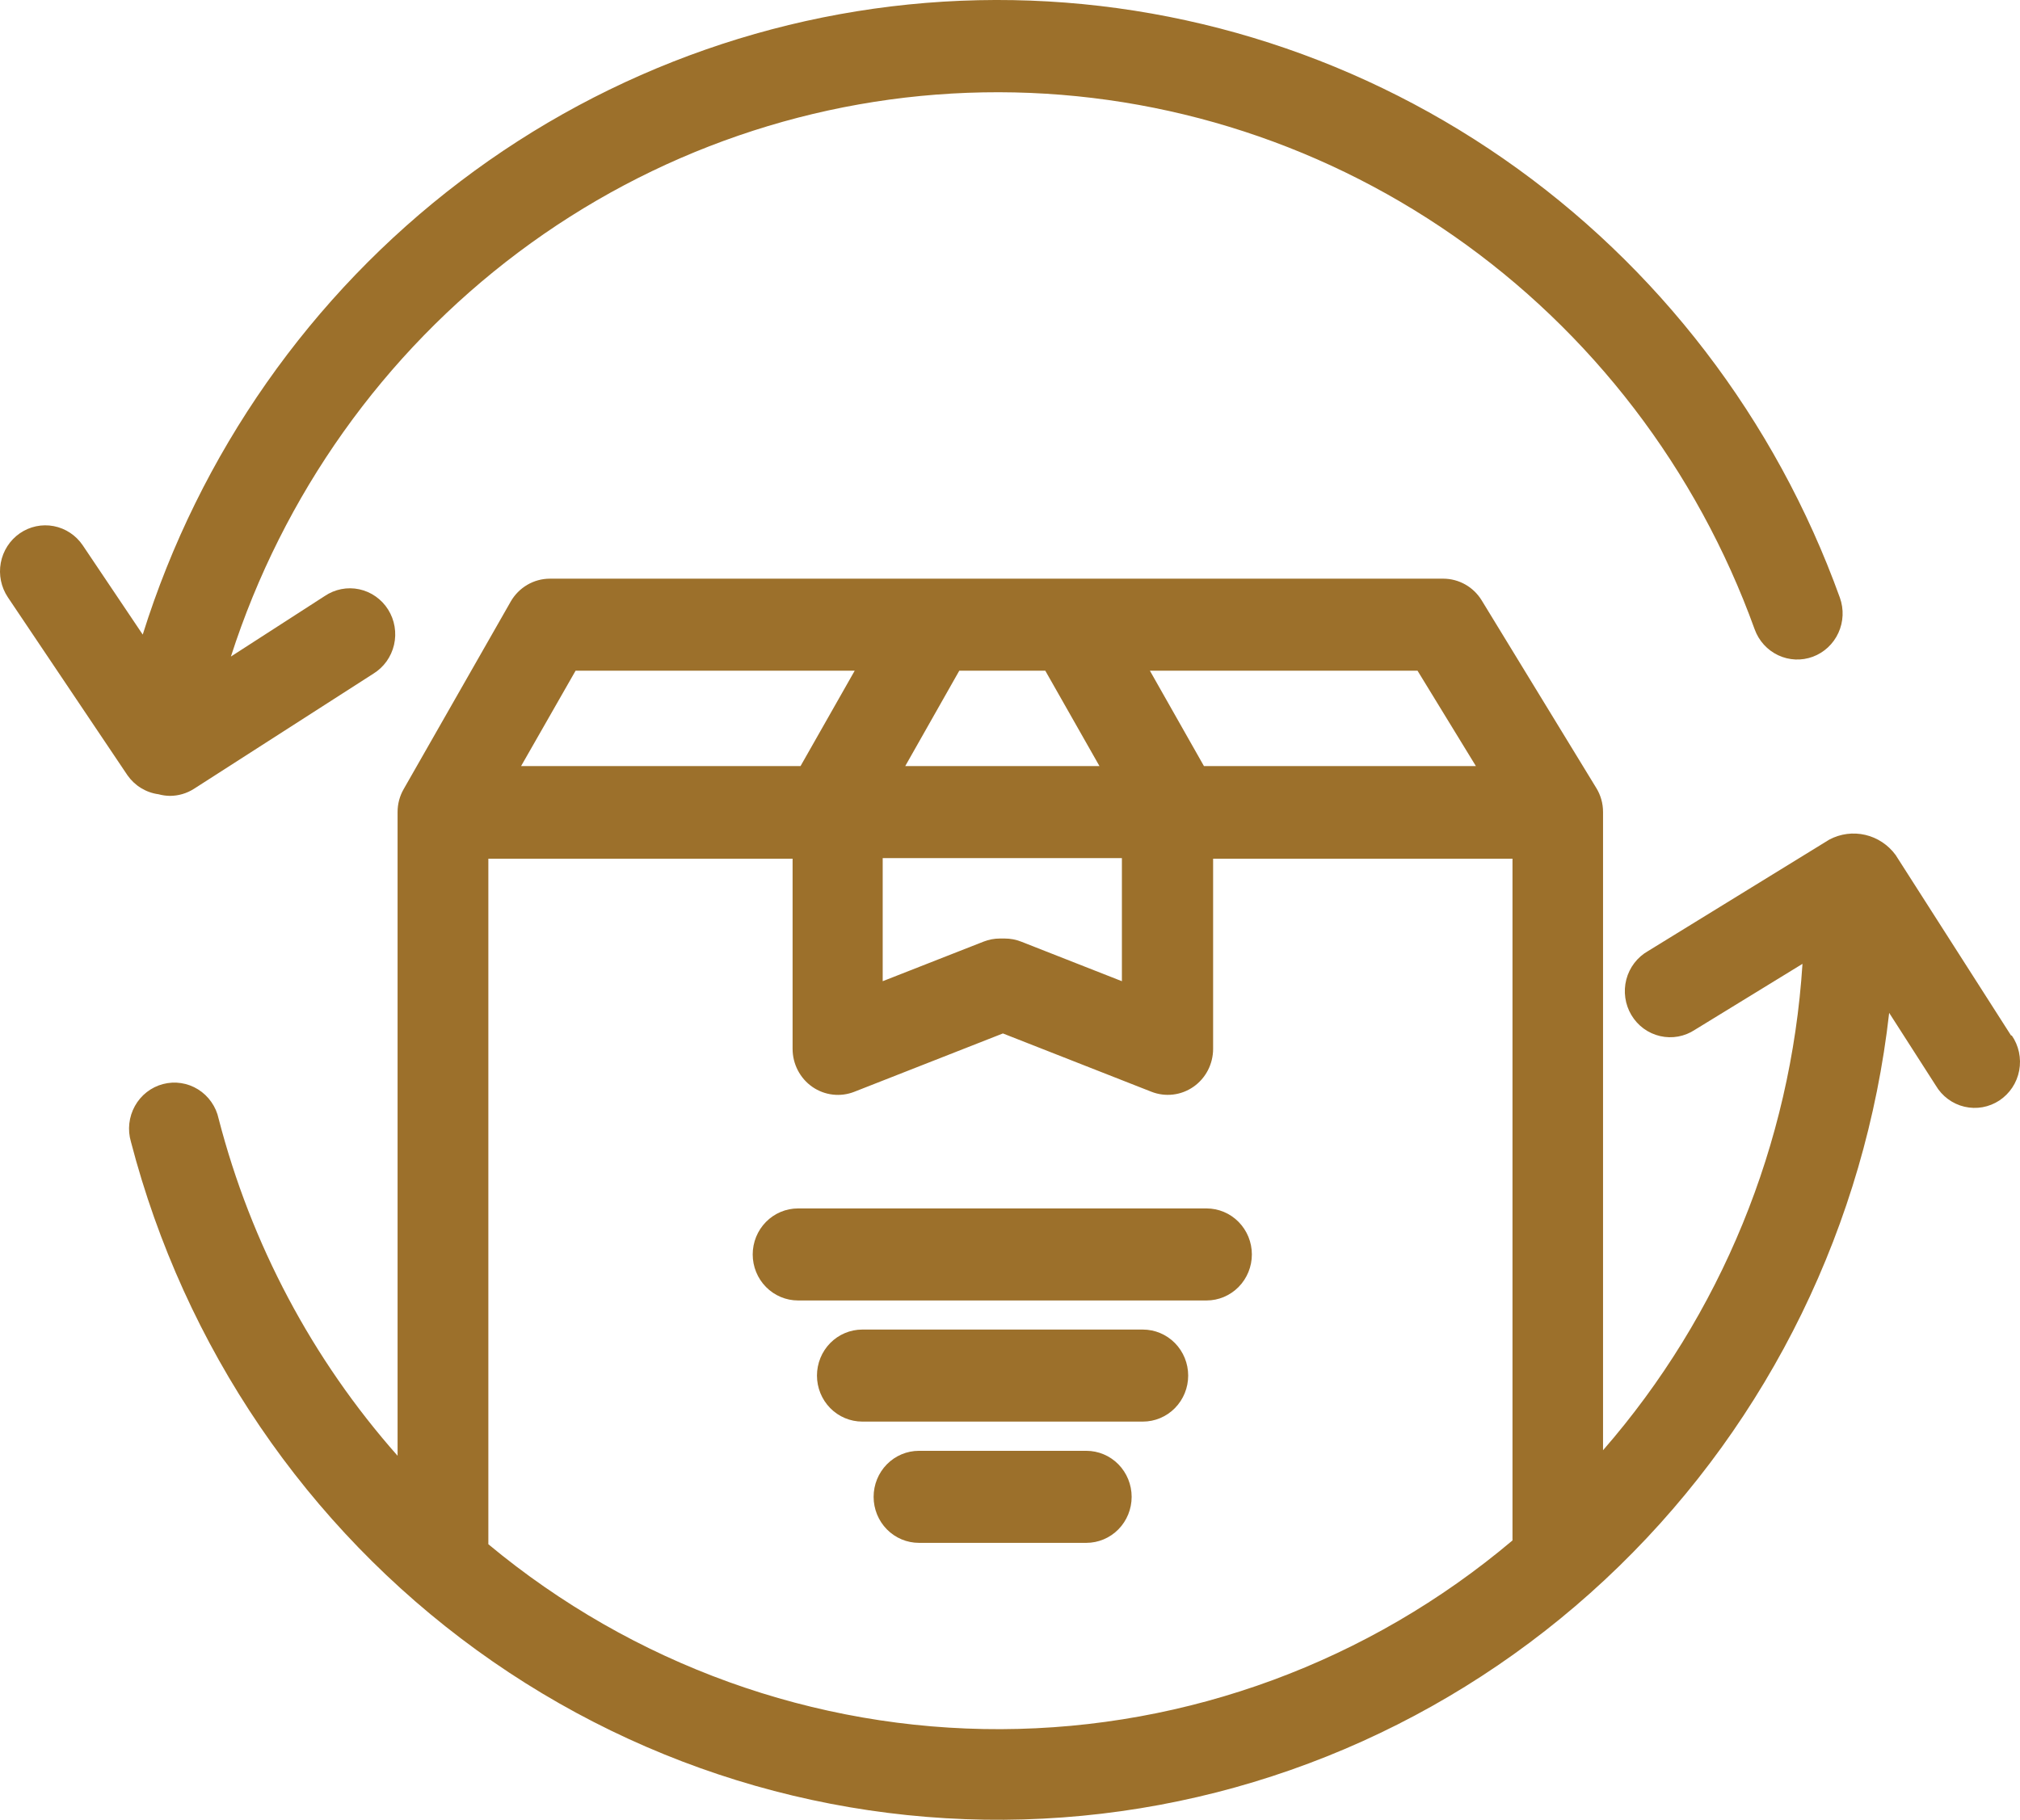
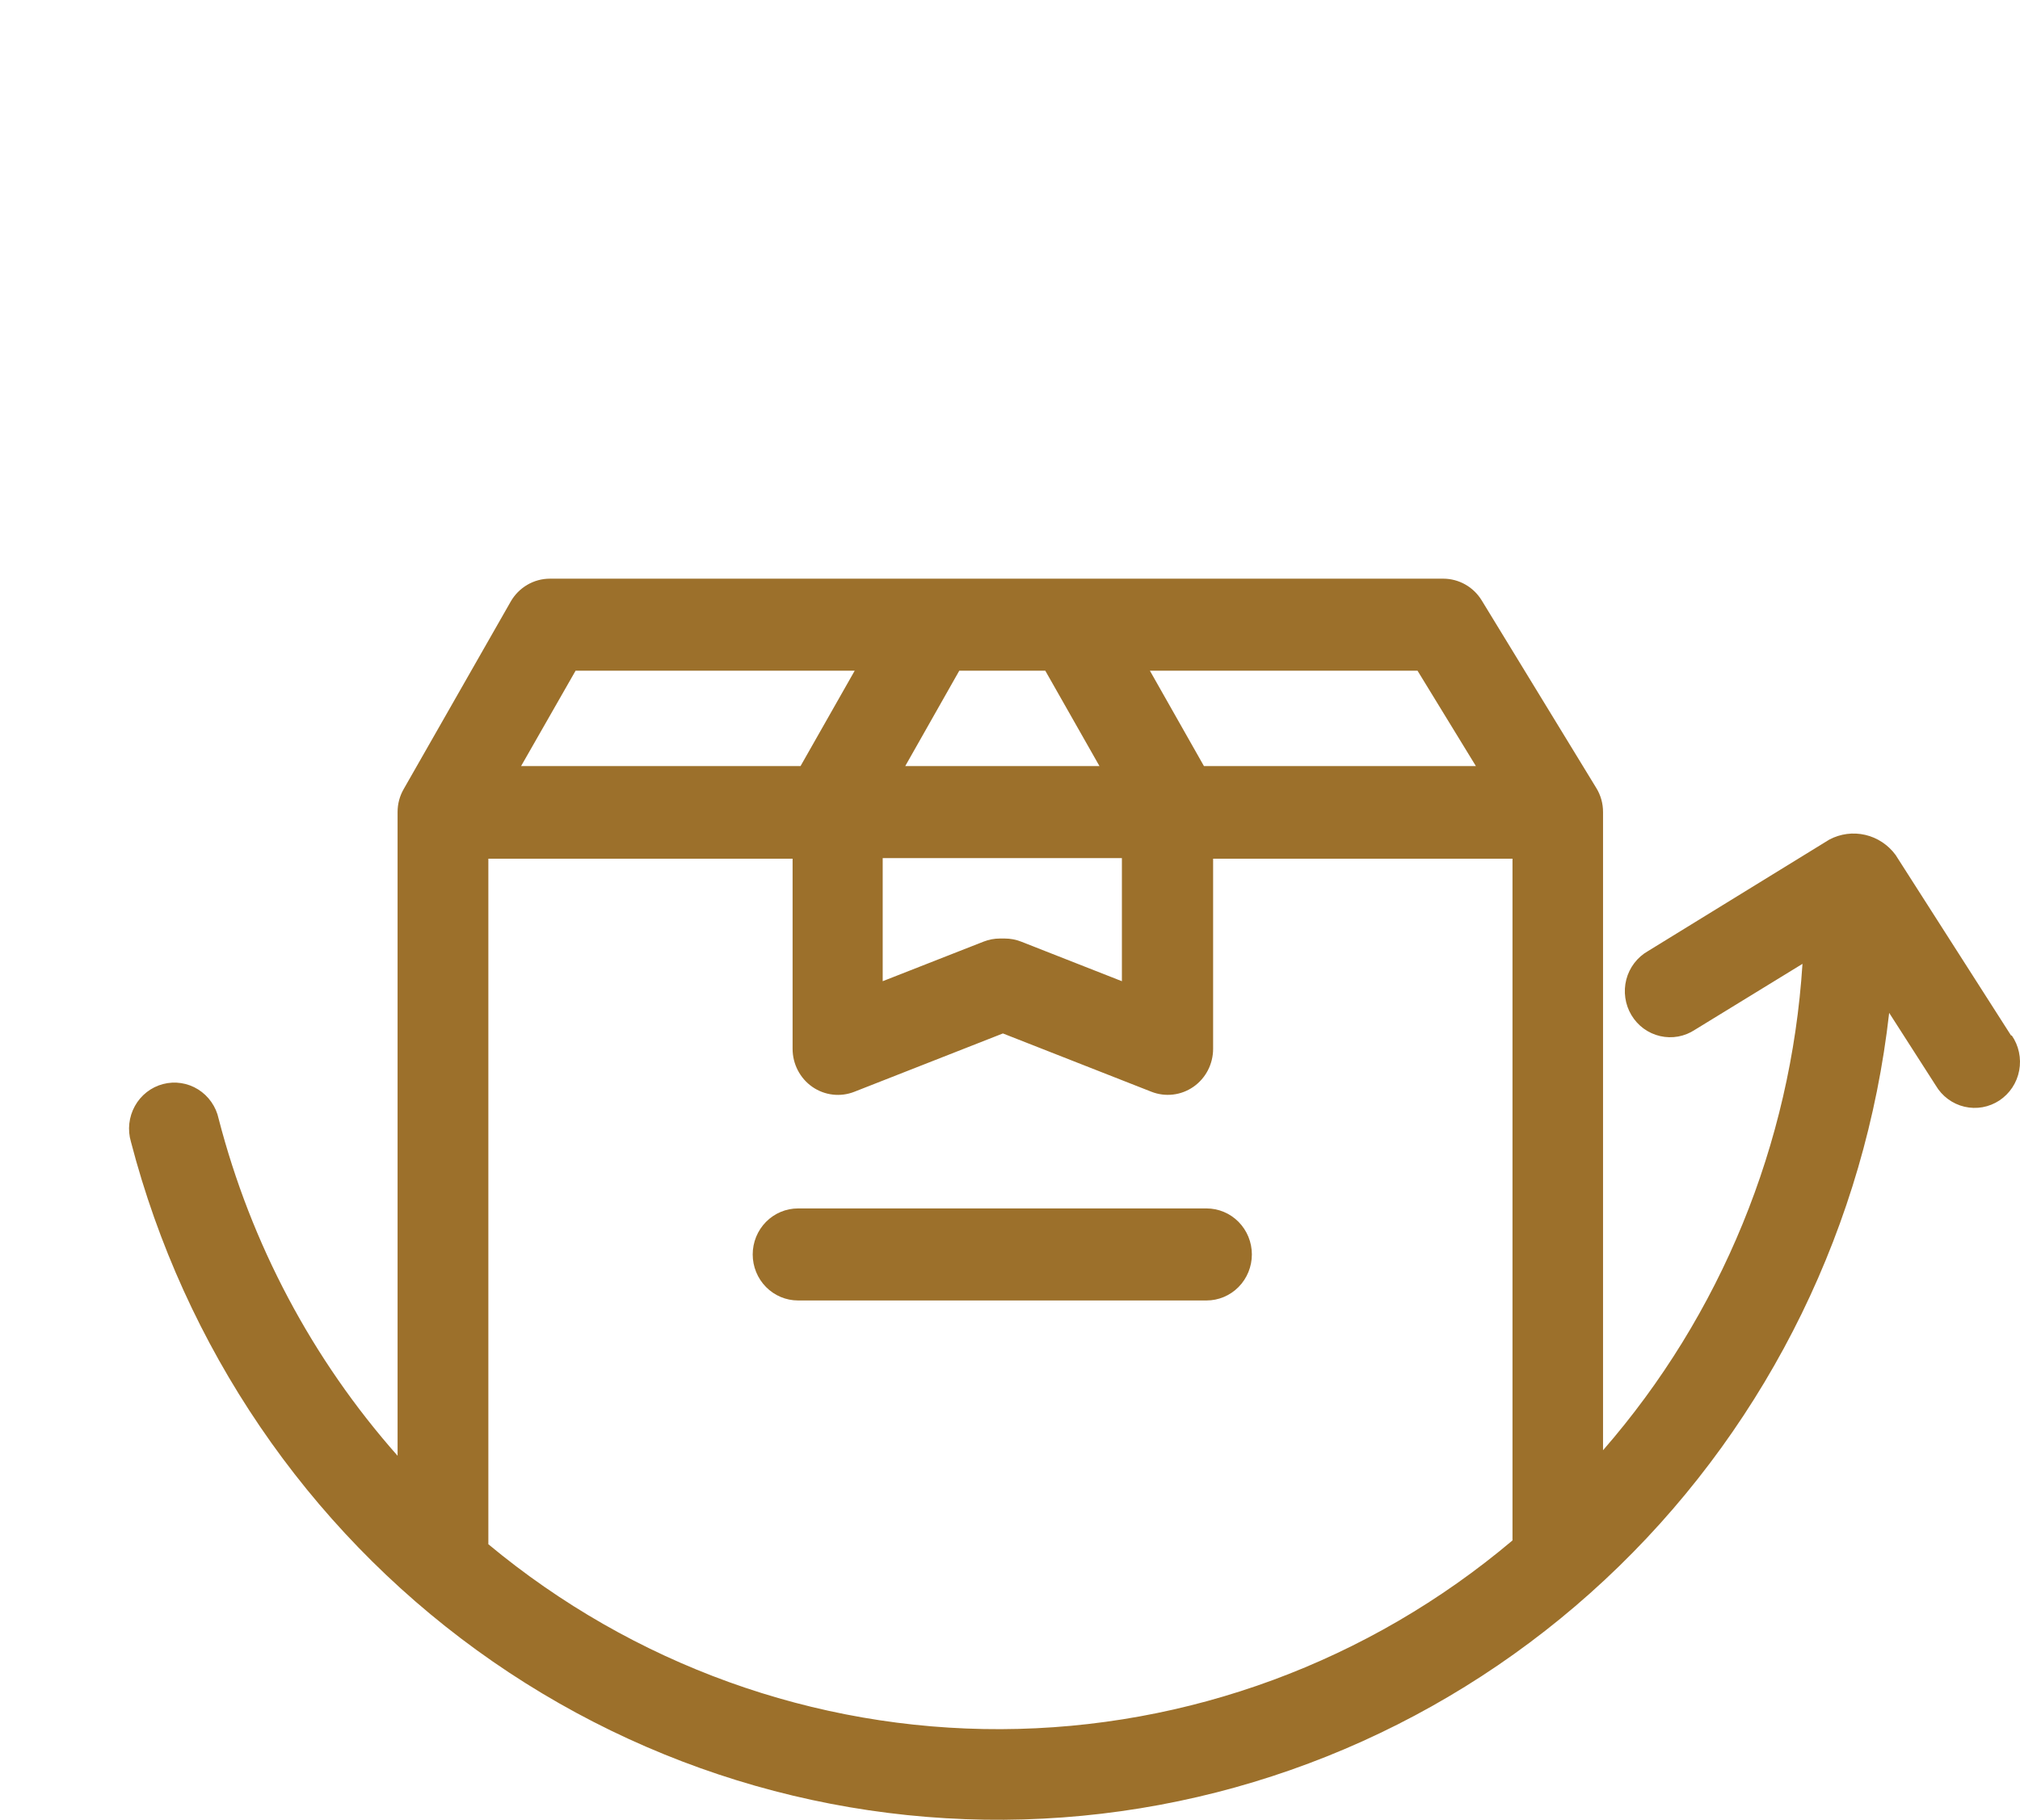
<svg xmlns="http://www.w3.org/2000/svg" viewBox="0 0 91 82" fill="none">
-   <path d="M7.14 35.789C7.306 35.835 7.478 35.859 7.65 35.862C8.037 35.862 8.416 35.751 8.743 35.541L16.818 30.357C17.051 30.214 17.254 30.025 17.414 29.802C17.574 29.578 17.688 29.325 17.751 29.056C17.813 28.787 17.822 28.508 17.776 28.235C17.731 27.963 17.632 27.703 17.486 27.469C17.34 27.236 17.15 27.035 16.926 26.878C16.703 26.72 16.45 26.61 16.184 26.553C15.918 26.496 15.643 26.493 15.376 26.546C15.109 26.598 14.855 26.704 14.628 26.858L10.402 29.584C12.748 22.296 17.274 15.93 23.348 11.374C29.422 6.818 36.743 4.297 44.293 4.162C51.844 4.027 59.248 6.284 65.476 10.62C71.705 14.956 76.448 21.155 79.046 28.356C79.233 28.873 79.613 29.293 80.105 29.525C80.597 29.757 81.159 29.781 81.668 29.592C82.177 29.403 82.591 29.016 82.819 28.517C83.048 28.018 83.071 27.447 82.885 26.93C79.988 18.893 74.689 11.977 67.729 7.15C60.77 2.323 52.498 -0.174 44.072 0.009C35.646 0.193 27.487 3.047 20.738 8.173C13.988 13.298 8.985 20.438 6.43 28.594L3.73 24.576C3.424 24.122 2.954 23.809 2.421 23.707C1.889 23.605 1.339 23.722 0.891 24.032C0.444 24.342 0.136 24.82 0.035 25.361C-0.065 25.901 0.05 26.46 0.355 26.915L5.746 34.939C5.909 35.17 6.116 35.365 6.356 35.511C6.596 35.657 6.862 35.752 7.14 35.789Z" fill="#9C702B" />
  <path d="M54.354 54.452H35.951C35.41 54.452 34.89 54.67 34.507 55.059C34.124 55.448 33.909 55.975 33.909 56.525C33.909 57.075 34.124 57.602 34.507 57.991C34.89 58.38 35.41 58.599 35.951 58.599H54.354C54.896 58.599 55.415 58.38 55.798 57.991C56.181 57.602 56.396 57.075 56.396 56.525C56.396 55.975 56.181 55.448 55.798 55.059C55.415 54.67 54.896 54.452 54.354 54.452Z" fill="#9C702B" />
-   <path d="M38.846 59.91C38.304 59.91 37.785 60.129 37.402 60.517C37.019 60.906 36.804 61.434 36.804 61.984C36.804 62.534 37.019 63.061 37.402 63.45C37.785 63.839 38.304 64.057 38.846 64.057H51.485C52.027 64.057 52.546 63.839 52.929 63.45C53.312 63.061 53.527 62.534 53.527 61.984C53.527 61.434 53.312 60.906 52.929 60.517C52.546 60.129 52.027 59.91 51.485 59.91H38.846Z" fill="#9C702B" />
-   <path d="M41.398 65.374C40.857 65.374 40.337 65.592 39.954 65.981C39.571 66.37 39.356 66.898 39.356 67.448C39.356 67.998 39.571 68.525 39.954 68.914C40.337 69.303 40.857 69.521 41.398 69.521H48.938C49.48 69.521 49.999 69.303 50.382 68.914C50.765 68.525 50.98 67.998 50.98 67.448C50.98 66.898 50.765 66.37 50.382 65.981C49.999 65.592 49.48 65.374 48.938 65.374H41.398Z" fill="#9C702B" />
  <path d="M90.604 46.67L85.397 38.526C85.062 38.069 84.577 37.747 84.03 37.62C83.482 37.492 82.908 37.568 82.41 37.832L74.243 42.855C74.004 42.991 73.794 43.174 73.626 43.394C73.458 43.614 73.335 43.866 73.265 44.135C73.195 44.404 73.18 44.685 73.219 44.96C73.258 45.236 73.351 45.5 73.493 45.738C73.635 45.976 73.822 46.183 74.044 46.346C74.267 46.509 74.519 46.624 74.786 46.686C75.053 46.748 75.33 46.755 75.6 46.706C75.869 46.657 76.127 46.553 76.356 46.401L81.201 43.431C80.682 51.546 77.522 59.256 72.216 65.348V36.593C72.218 36.208 72.112 35.83 71.91 35.504L66.754 27.06C66.571 26.759 66.316 26.51 66.012 26.338C65.708 26.166 65.366 26.075 65.018 26.075H24.772C24.414 26.075 24.062 26.171 23.752 26.353C23.442 26.535 23.184 26.797 23.005 27.111L18.186 35.556C18.005 35.87 17.91 36.228 17.911 36.593V65.597C14.072 61.259 11.309 56.054 9.85 50.413C9.792 50.141 9.68 49.883 9.521 49.656C9.362 49.428 9.159 49.235 8.925 49.089C8.691 48.943 8.431 48.846 8.159 48.805C7.887 48.763 7.61 48.778 7.344 48.848C7.078 48.917 6.829 49.041 6.611 49.211C6.393 49.381 6.212 49.594 6.077 49.837C5.942 50.08 5.857 50.348 5.826 50.625C5.795 50.902 5.82 51.183 5.899 51.45C8.305 60.697 13.816 68.8 21.481 74.359C29.145 79.917 38.481 82.582 47.875 81.893C57.269 81.204 66.131 77.204 72.929 70.584C79.727 63.964 84.034 55.141 85.106 45.639L87.204 48.91C87.345 49.15 87.531 49.358 87.754 49.523C87.976 49.688 88.228 49.805 88.496 49.868C88.764 49.931 89.041 49.939 89.312 49.891C89.583 49.842 89.841 49.739 90.072 49.587C90.302 49.434 90.5 49.236 90.653 49.005C90.807 48.773 90.912 48.512 90.964 48.237C91.015 47.963 91.012 47.681 90.953 47.408C90.895 47.136 90.783 46.877 90.624 46.65L90.604 46.67ZM66.488 34.519H54.237L51.802 30.222H63.859L66.488 34.519ZM39.765 38.666H50.541V44.213L46.003 42.43C45.767 42.337 45.516 42.29 45.263 42.29H45.043C44.792 42.29 44.542 42.338 44.308 42.43L39.765 44.213V38.666ZM47.09 30.222L49.53 34.519H40.781L43.215 30.222H47.09ZM25.93 30.222H38.504L36.064 34.519H23.475L25.93 30.222ZM22 69.583V38.692H35.706V47.261C35.706 47.599 35.787 47.931 35.942 48.229C36.097 48.528 36.321 48.783 36.595 48.974C36.869 49.164 37.185 49.284 37.515 49.322C37.845 49.361 38.179 49.317 38.488 49.195L45.181 46.567L51.873 49.195C52.182 49.316 52.516 49.359 52.845 49.32C53.174 49.282 53.489 49.162 53.762 48.972C54.036 48.782 54.26 48.526 54.415 48.228C54.569 47.93 54.65 47.598 54.65 47.261V38.692H68.137V69.412C61.663 74.878 53.518 77.884 45.099 77.916C36.68 77.947 28.513 75.001 22 69.583Z" fill="#9C702B" />
</svg>